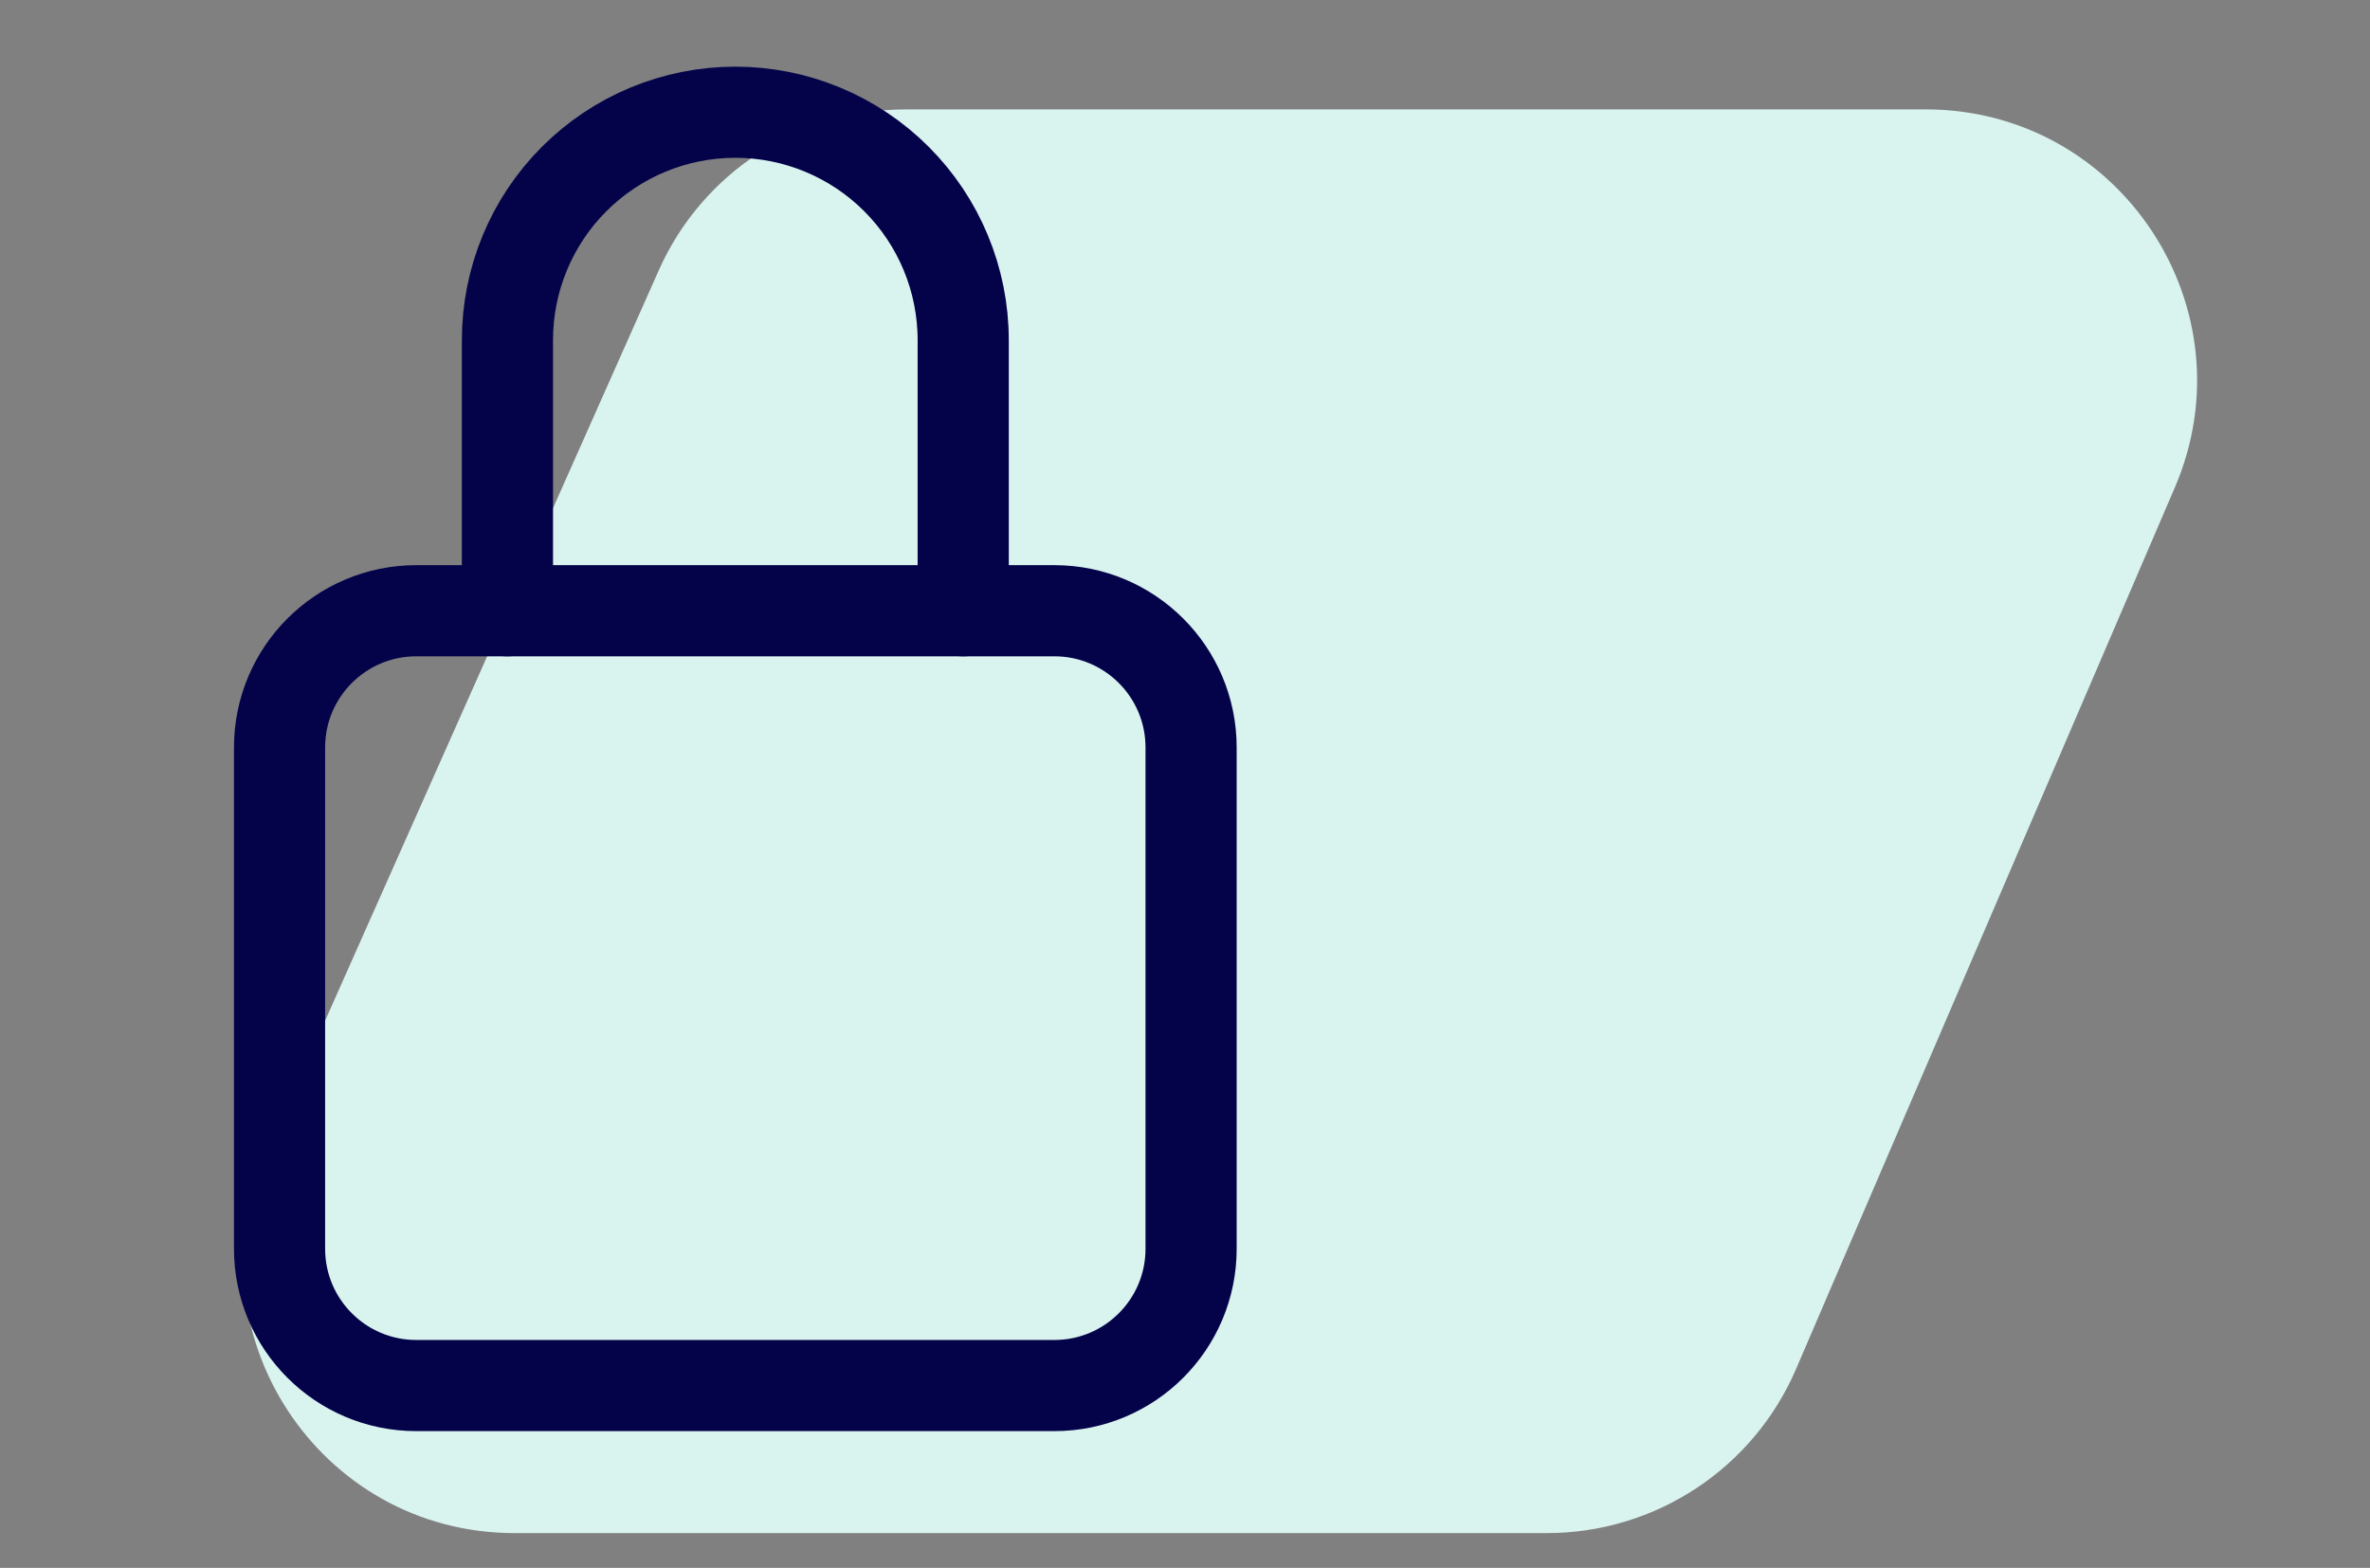
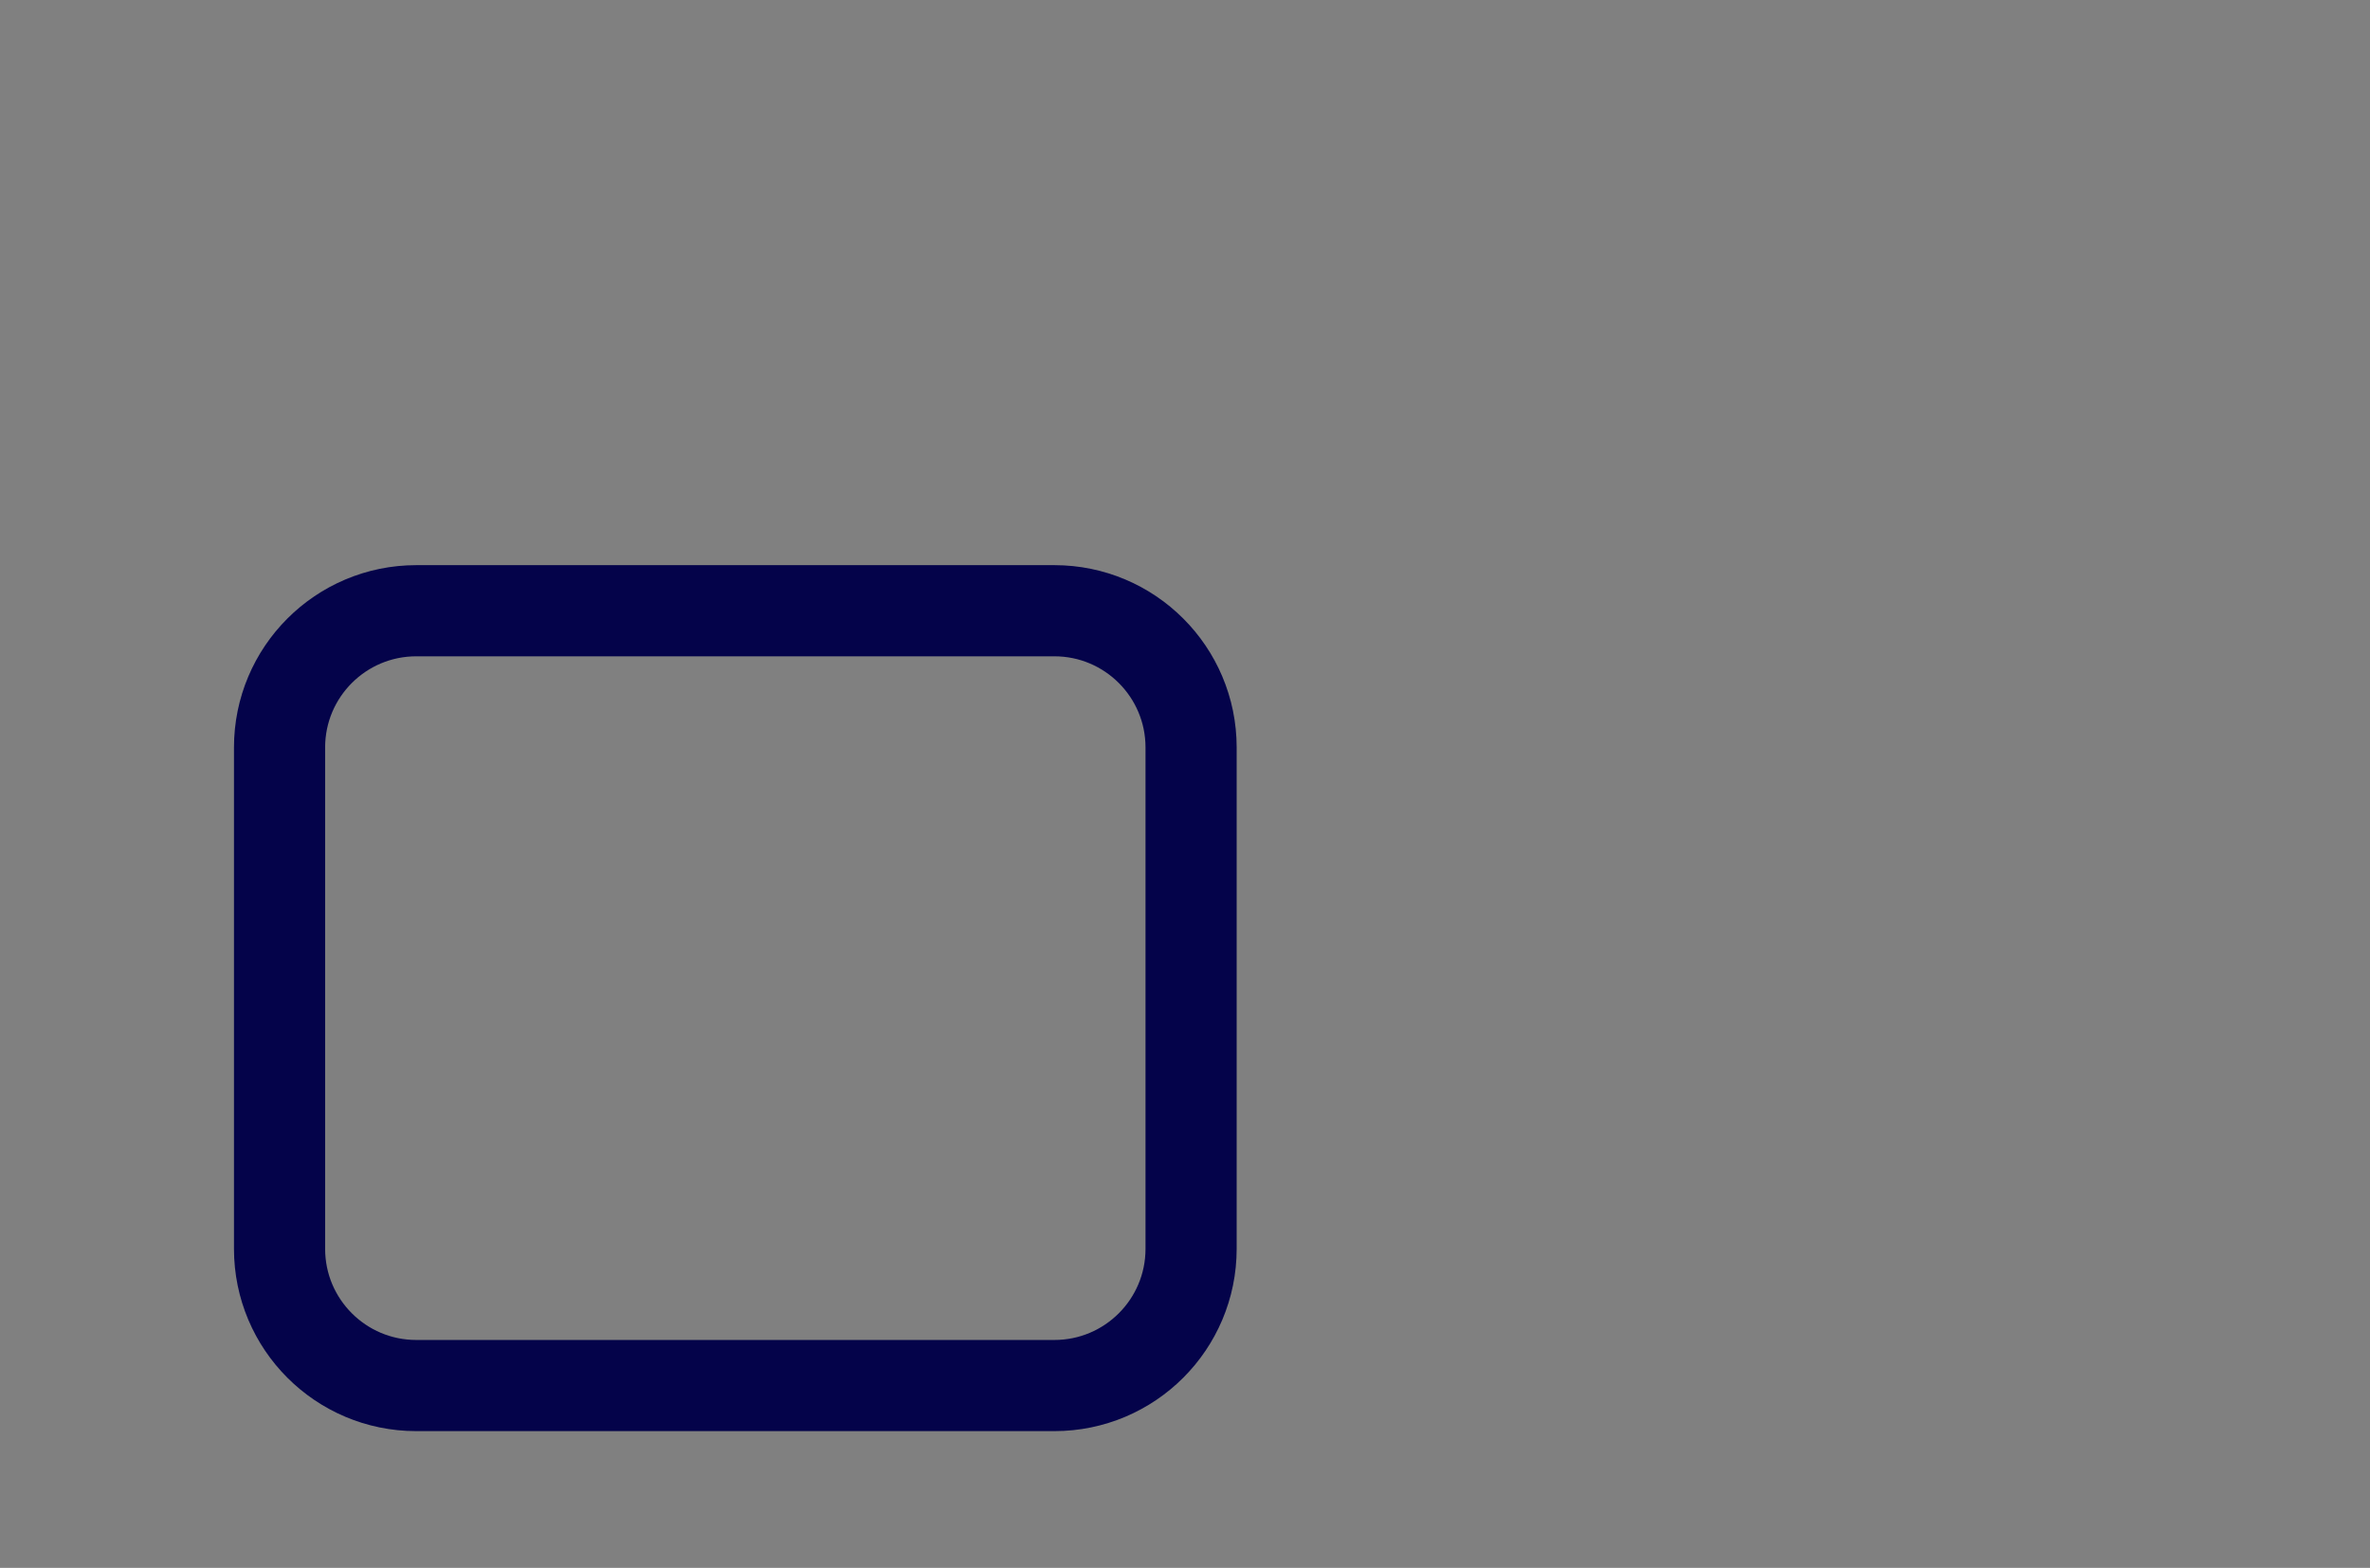
<svg xmlns="http://www.w3.org/2000/svg" width="65" height="43" viewBox="0 0 65 43" fill="none">
  <rect x="0" y="0" width="65" height="43" fill="#808080" stroke="none" />
-   <path d="M49.259 37.546C48.085 40.277 45.398 42.047 42.425 42.047H14.114C8.731 42.047 5.131 36.506 7.318 31.588L18.067 7.415C19.261 4.73 21.924 3 24.863 3H52.813C58.156 3 61.756 8.465 59.646 13.374L49.259 37.546Z" fill="#D9F3EE" />
-   <path d="M26.417 16.75V9.328C26.417 7.671 25.758 6.081 24.586 4.909C23.414 3.737 21.824 3.078 20.167 3.078C18.509 3.078 16.919 3.737 15.747 4.909C14.575 6.081 13.917 7.671 13.917 9.328V16.75" stroke="#04034A" stroke-width="2.5" stroke-linecap="round" stroke-linejoin="round" />
  <path d="M28.917 16.75H11.417C9.346 16.75 7.667 18.429 7.667 20.5V34.25C7.667 36.321 9.346 38 11.417 38H28.917C30.988 38 32.667 36.321 32.667 34.25V20.5C32.667 18.429 30.988 16.75 28.917 16.75Z" stroke="#04034A" stroke-width="2.5" stroke-linecap="round" stroke-linejoin="round" />
</svg>